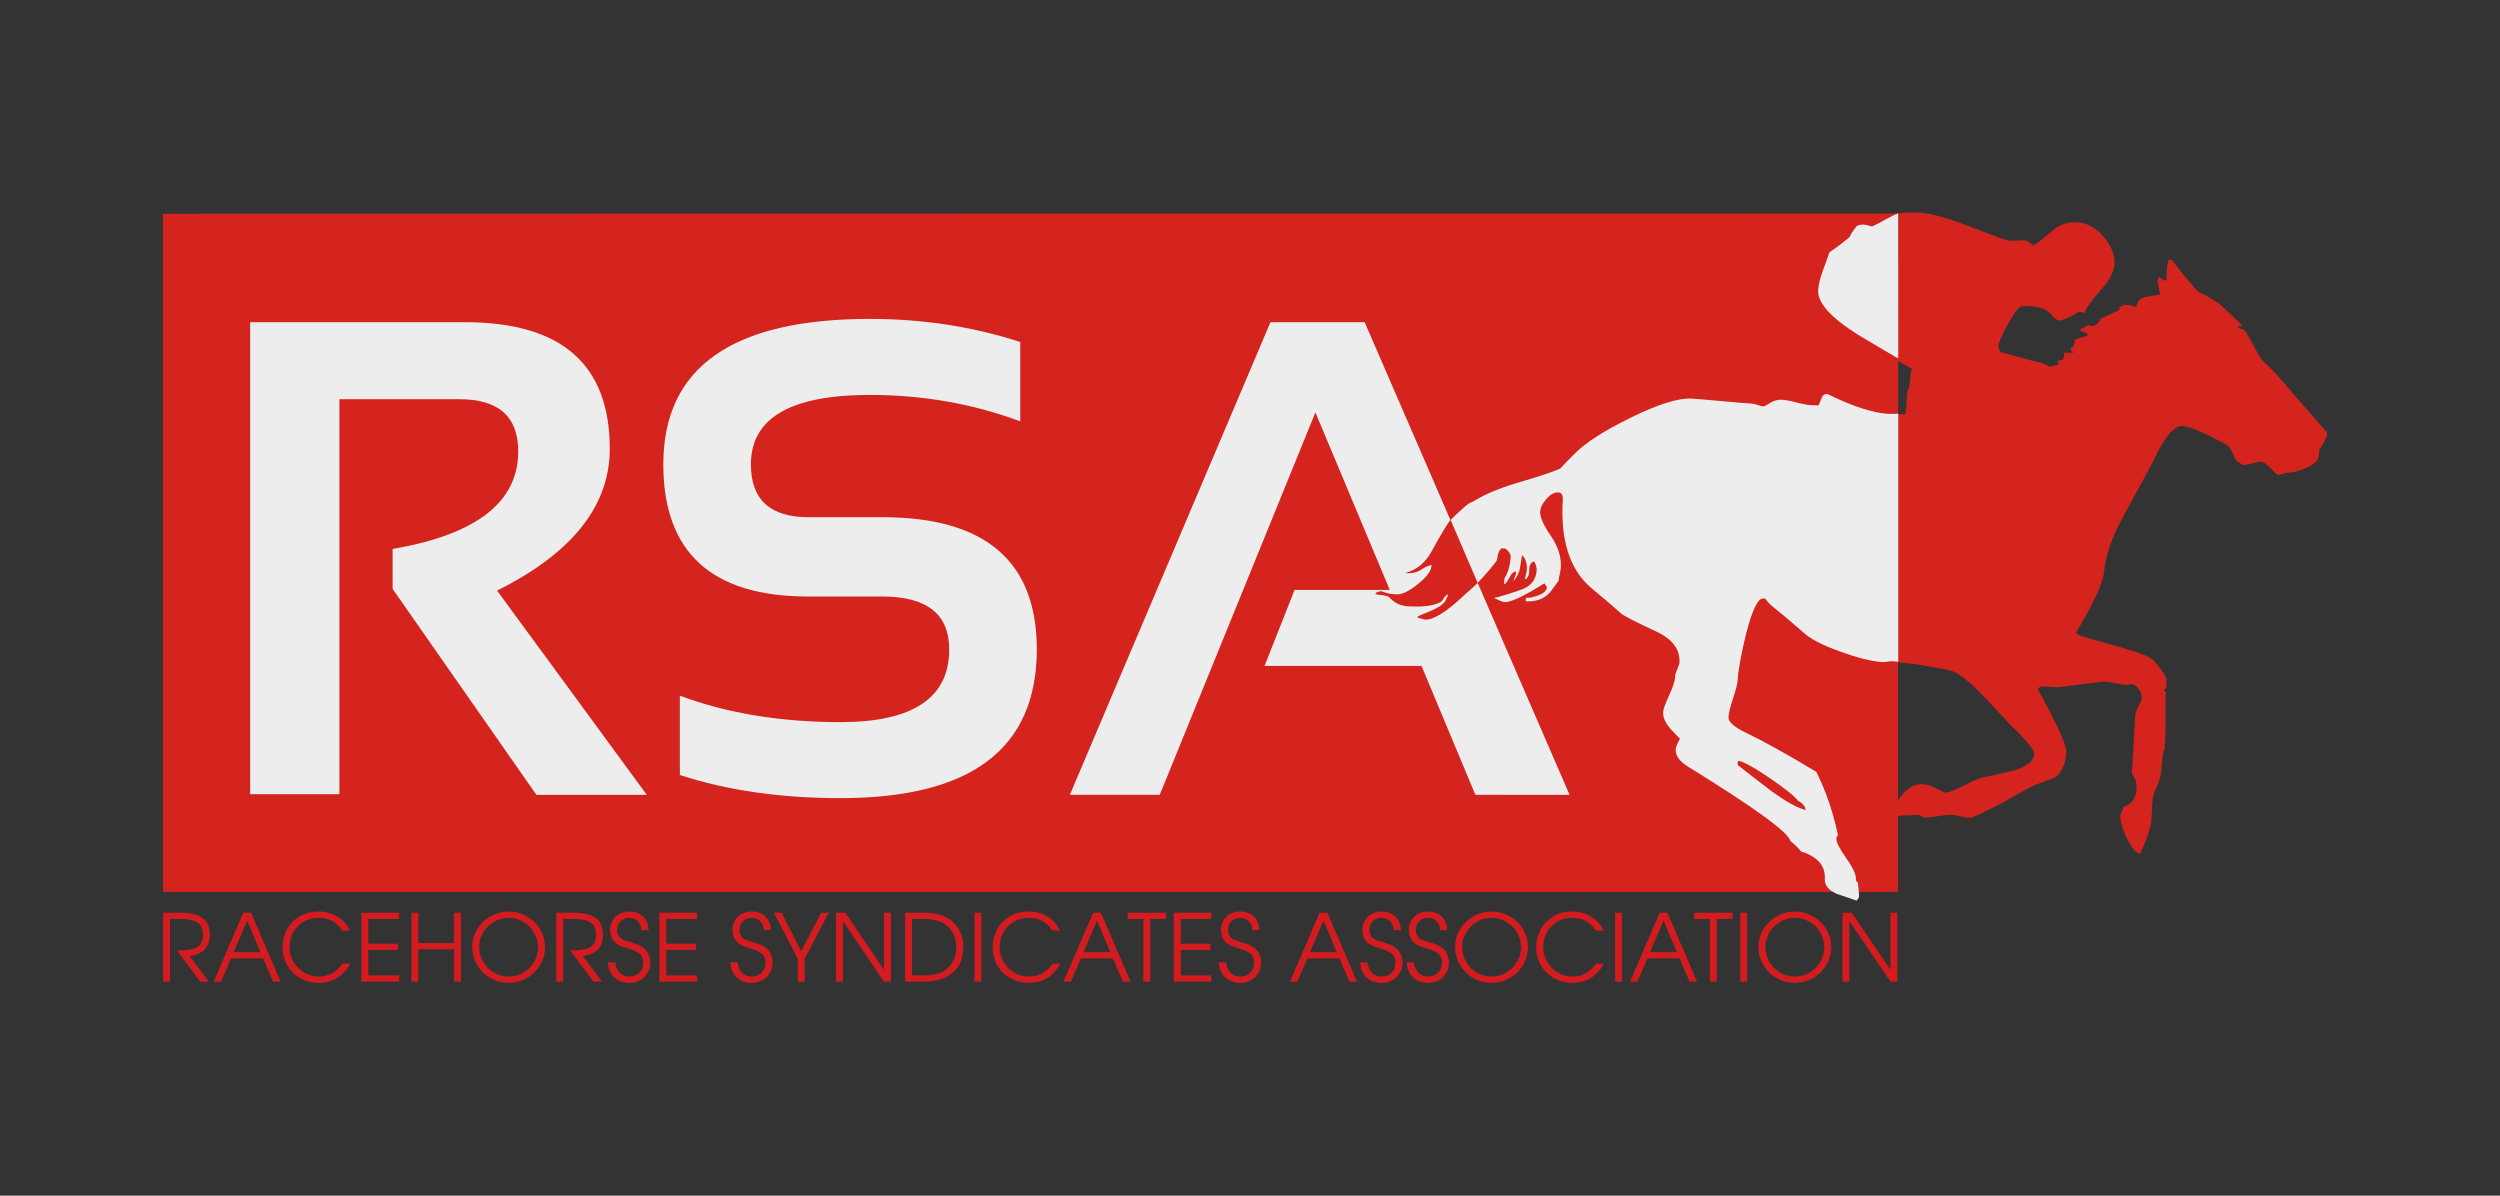
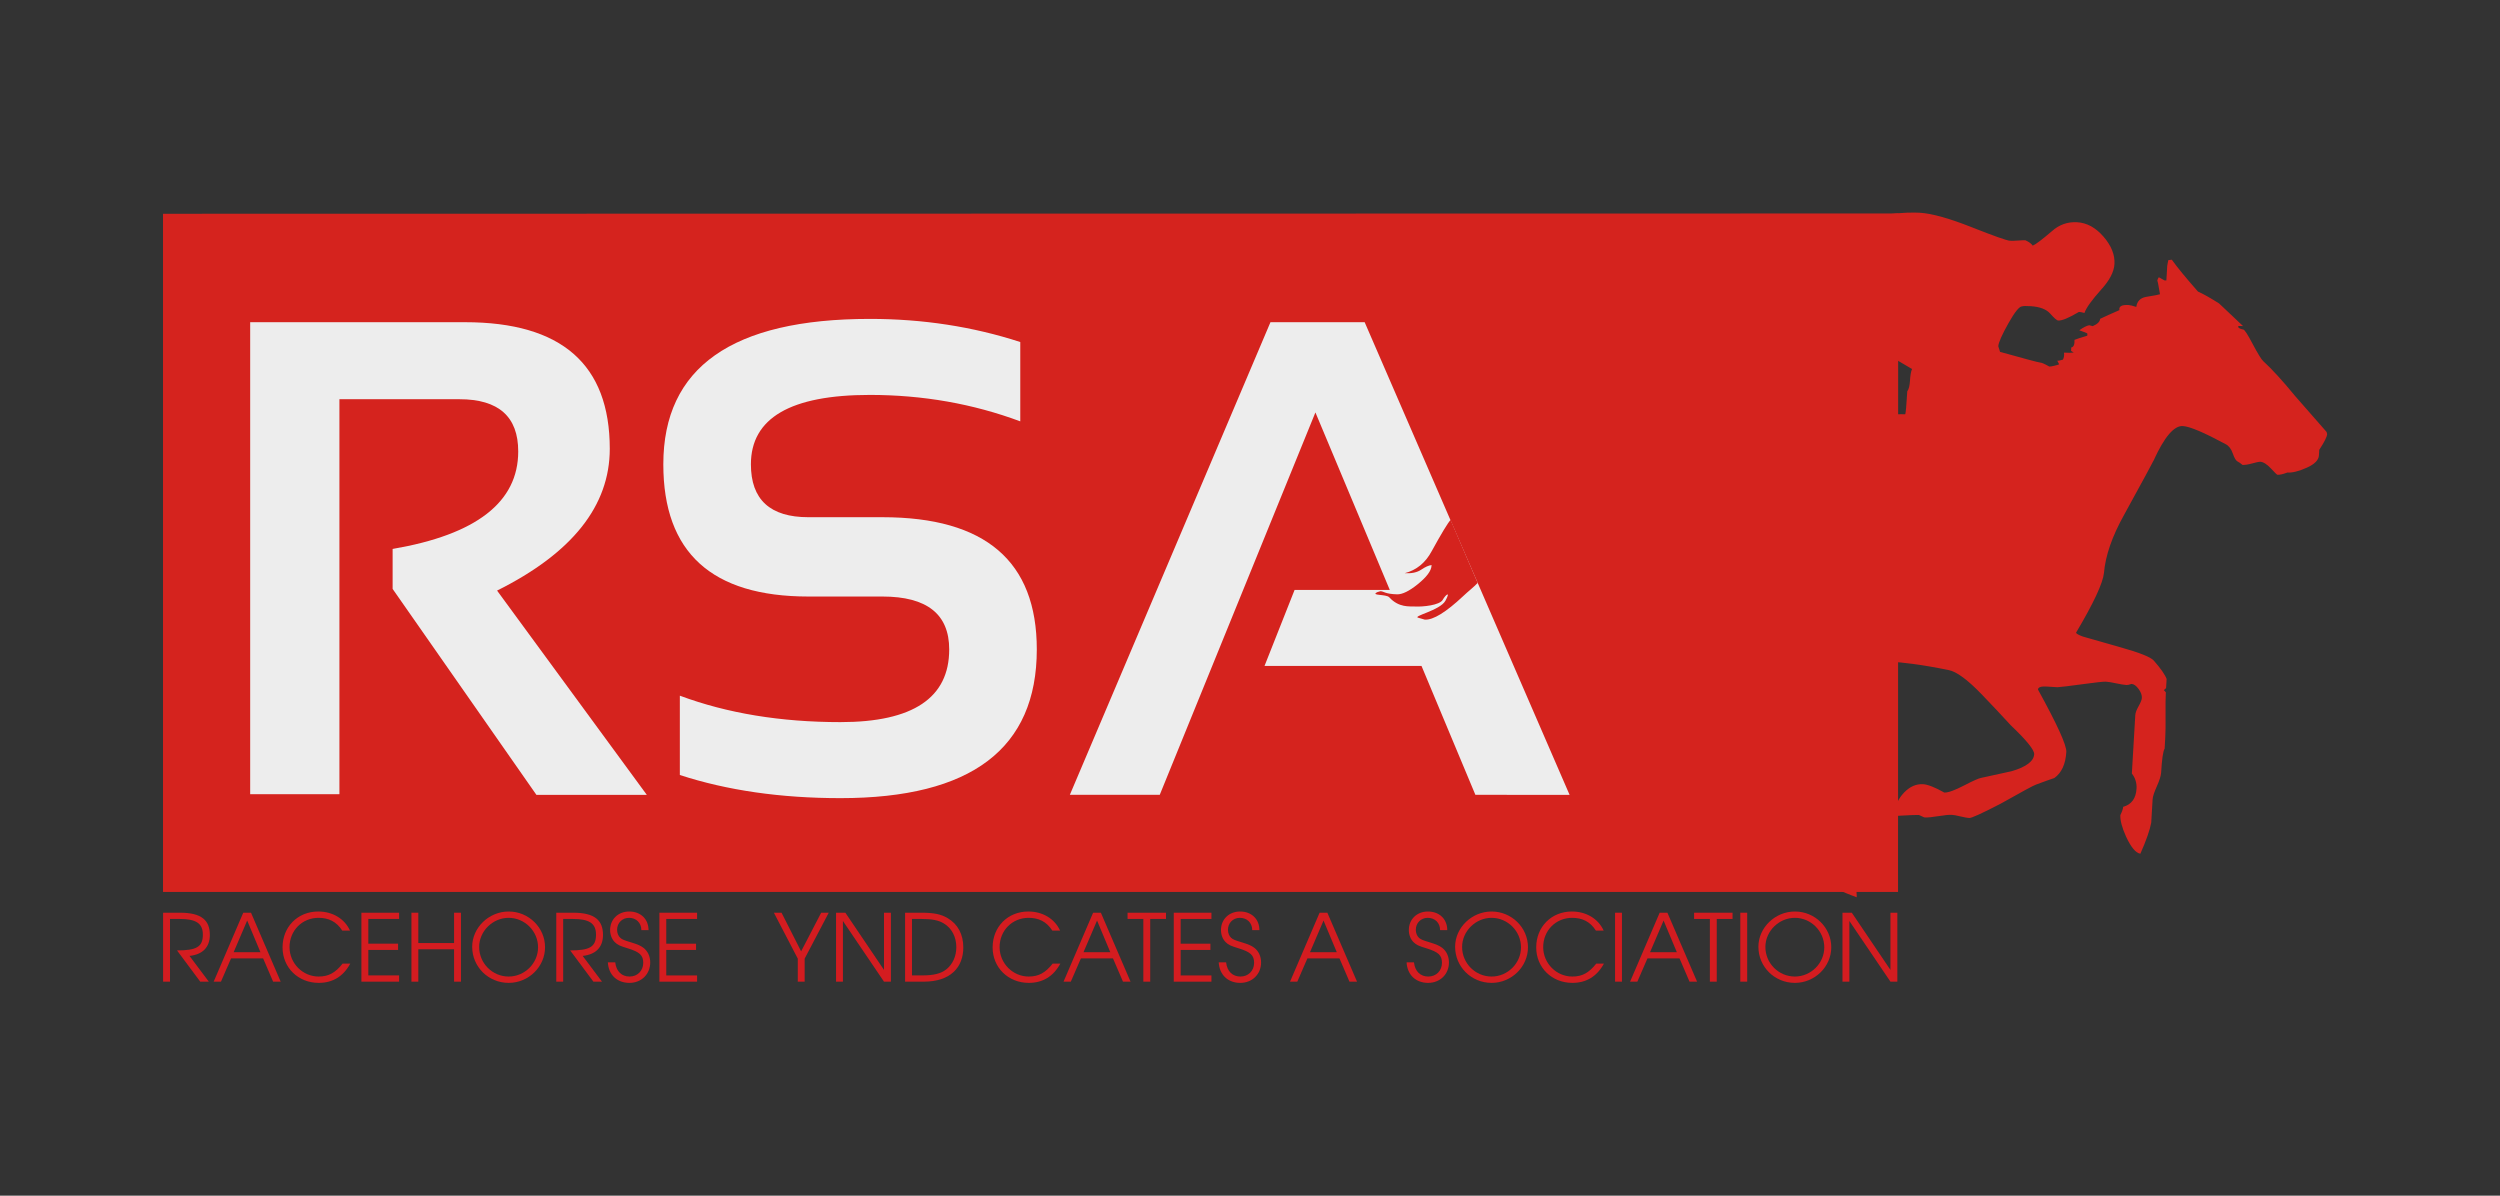
<svg xmlns="http://www.w3.org/2000/svg" xmlns:ns1="http://sodipodi.sourceforge.net/DTD/sodipodi-0.dtd" xmlns:ns2="http://www.inkscape.org/namespaces/inkscape" width="230" height="110" viewBox="0 0 230 110" version="1.1" xml:space="preserve" style="clip-rule:evenodd;fill-rule:evenodd;stroke-linejoin:round;stroke-miterlimit:1.414" id="svg78" ns1:docname="rsa_logo.svg" ns2:version="0.92.1 r15371">
  <rect x="0" y="0" width="230" height="110" fill="#333333" stroke="none" />
  <defs id="defs82" />
  <ns1:namedview pagecolor="#ffffff" bordercolor="#666666" borderopacity="1" objecttolerance="10" gridtolerance="10" guidetolerance="10" ns2:pageopacity="0" ns2:pageshadow="2" ns2:window-width="1920" ns2:window-height="1017" id="namedview80" showgrid="false" fit-margin-top="0" fit-margin-left="0" fit-margin-right="0" fit-margin-bottom="0" ns2:zoom="3.1581342" ns2:cx="93.434664" ns2:cy="62.582919" ns2:window-x="1912" ns2:window-y="-8" ns2:window-maximized="1" ns2:current-layer="layer1" />
  <g ns2:groupmode="layer" id="layer1" ns2:label="Layer 1" transform="translate(-7.714,1.775)" />
  <g ns2:groupmode="layer" id="layer2" ns2:label="Layer 2" style="display:inline" transform="translate(-7.714,1.775)">
    <g style="clip-rule:evenodd;opacity:0.91;fill-rule:evenodd;stroke-linejoin:round;stroke-miterlimit:1.414" id="g4599" transform="matrix(0.253,0,0,0.253,11.206,8.336)">
      <g id="g62">
        <path id="path2" style="fill:#e4191e;fill-rule:nonzero" d="m 62.506,300.004 c 0,-5.226 -2.914,-8.073 -10.79,-8.073 h -6.207 v 25.074 h 2.507 v -22.804 h 3.531 c 5.838,0 8.418,1.527 8.418,5.701 0,4.513 -2.376,5.735 -9.403,5.735 l 8.453,11.368 h 3.119 l -7.023,-9.366 c 4.82,-0.509 7.395,-3.19 7.395,-7.635 z" ns2:connector-curvature="0" />
        <path id="path4" style="fill:#e4191e;fill-rule:nonzero" d="M 88.264,317.005 77.473,291.931 H 74.657 L 63.9,317.005 h 2.646 l 3.665,-8.45 h 11.674 l 3.631,8.45 z m -7.363,-10.719 h -9.739 l 4.92,-11.504 z" ns2:connector-curvature="0" />
        <path id="path6" style="fill:#e4191e;fill-rule:nonzero" d="m 113.577,310.425 h -2.782 c -2.647,3.326 -5.057,4.718 -8.721,4.718 -5.803,0 -10.588,-4.82 -10.588,-10.692 0,-6.041 4.581,-10.657 10.554,-10.657 3.529,0 6.481,1.289 8.619,4.65 h 2.816 c -1.934,-4.311 -6.345,-6.954 -11.537,-6.954 -7.466,0 -12.993,5.562 -12.993,13.063 0,7.331 5.663,12.893 13.162,12.893 5.091,0 8.959,-2.371 11.47,-7.021 z" ns2:connector-curvature="0" />
        <path id="path8" style="fill:#e4191e;fill-rule:nonzero" d="m 131.325,317.005 v -2.27 h -11.198 v -9.268 h 10.825 v -2.269 h -10.825 v -8.997 h 11.198 v -2.27 H 117.62 v 25.074 z" ns2:connector-curvature="0" />
        <path id="path10" style="fill:#e4191e;fill-rule:nonzero" d="m 153.823,317.005 v -25.074 h -2.507 v 11.029 h -13.001 v -11.029 h -2.507 v 25.074 h 2.507 v -11.776 h 13.001 v 11.776 z" ns2:connector-curvature="0" />
        <path id="path12" style="fill:#e4191e;fill-rule:nonzero" d="m 184.398,304.485 c 0,-7.162 -5.969,-12.995 -13.232,-12.995 -7.196,0 -13.266,5.867 -13.266,12.825 0,7.298 5.901,13.131 13.266,13.131 7.263,0 13.232,-5.867 13.232,-12.961 z m -2.541,0.034 c 0,5.804 -4.853,10.624 -10.691,10.624 -5.906,0 -10.725,-4.82 -10.725,-10.76 0,-5.736 4.921,-10.589 10.725,-10.589 5.838,0 10.691,4.853 10.691,10.725 z" ns2:connector-curvature="0" />
        <path id="path14" style="fill:#e4191e;fill-rule:nonzero" d="m 205.471,300.004 c 0,-5.226 -2.914,-8.073 -10.789,-8.073 h -6.207 v 25.074 h 2.506 v -22.804 h 3.531 c 5.839,0 8.419,1.527 8.419,5.701 0,4.513 -2.377,5.735 -9.404,5.735 l 8.453,11.368 h 3.119 l -7.023,-9.366 c 4.821,-0.509 7.395,-3.19 7.395,-7.635 z" ns2:connector-curvature="0" />
        <path id="path16" style="fill:#e4191e;fill-rule:nonzero" d="m 222.642,310.014 c 0,-2.206 -0.916,-4.174 -2.508,-5.361 -1.017,-0.747 -2.069,-1.222 -4.65,-2.003 -2.274,-0.678 -3.055,-0.984 -3.7,-1.561 -0.713,-0.61 -1.189,-1.764 -1.189,-2.918 0,-2.511 1.834,-4.377 4.346,-4.377 2.546,0 4.482,1.764 4.482,4.479 h 2.608 c 0,-4.072 -2.914,-6.783 -7.022,-6.783 -4.04,0 -6.954,2.847 -6.954,6.749 0,1.731 0.643,3.393 1.761,4.445 0.983,0.951 1.764,1.324 4.684,2.206 4.312,1.328 5.601,2.516 5.601,5.264 0,2.885 -2.104,4.989 -4.954,4.989 -2.817,0 -4.853,-1.799 -5.226,-5.158 h -2.681 c 0.238,4.513 3.326,7.461 7.839,7.461 4.344,0 7.563,-3.152 7.563,-7.428 z" ns2:connector-curvature="0" />
        <path id="path18" style="fill:#e4191e;fill-rule:nonzero" d="m 239.677,317.005 v -2.27 h -11.198 v -9.268 h 10.825 v -2.269 h -10.825 v -8.997 h 11.198 v -2.27 h -13.705 v 25.074 z" ns2:connector-curvature="0" />
-         <path id="path20" style="fill:#e4191e;fill-rule:nonzero" d="m 267.13,310.014 c 0,-2.206 -0.916,-4.174 -2.508,-5.361 -1.017,-0.747 -2.069,-1.222 -4.65,-2.003 -2.274,-0.678 -3.055,-0.984 -3.7,-1.561 -0.713,-0.61 -1.189,-1.764 -1.189,-2.918 0,-2.511 1.834,-4.377 4.346,-4.377 2.546,0 4.481,1.764 4.481,4.479 h 2.609 c 0,-4.072 -2.914,-6.783 -7.022,-6.783 -4.04,0 -6.955,2.847 -6.955,6.749 0,1.731 0.644,3.393 1.762,4.445 0.983,0.951 1.764,1.324 4.684,2.206 4.312,1.328 5.601,2.516 5.601,5.264 0,2.885 -2.104,4.989 -4.954,4.989 -2.817,0 -4.853,-1.799 -5.226,-5.158 h -2.681 c 0.238,4.513 3.326,7.461 7.839,7.461 4.343,0 7.563,-3.152 7.563,-7.428 z" ns2:connector-curvature="0" />
        <path id="path22" style="fill:#e4191e;fill-rule:nonzero" d="m 287.558,291.931 h -2.748 l -7.294,14.047 -7.124,-14.047 h -2.783 l 8.688,16.693 v 8.381 h 2.506 v -8.381 z" ns2:connector-curvature="0" />
        <path id="path24" style="fill:#e4191e;fill-rule:nonzero" d="m 310.159,317.005 v -25.074 h -2.507 v 20.799 l -14.053,-20.799 h -3.389 v 25.074 h 2.506 v -22.054 l 14.936,22.054 z" ns2:connector-curvature="0" />
        <path id="path26" style="fill:#e4191e;fill-rule:nonzero" d="m 336.492,304.553 c 0,-4.718 -1.965,-8.452 -5.698,-10.657 -2.376,-1.423 -5.023,-1.965 -9.572,-1.965 h -5.901 v 25.074 h 6.75 c 9.809,0 14.421,-5.223 14.421,-12.452 z m -2.541,-0.102 c 0,3.292 -1.29,6.177 -3.598,8.044 -2.003,1.595 -4.582,2.24 -9.029,2.24 h -3.496 v -20.534 h 3.496 c 3.802,0 6.178,0.475 8.078,1.629 2.886,1.731 4.549,4.887 4.549,8.621 z" ns2:connector-curvature="0" />
-         <rect id="rect28" style="fill:#e4191e;fill-rule:nonzero" height="25.073" width="2.507" y="291.931" x="340.568" />
        <path id="path30" style="fill:#e4191e;fill-rule:nonzero" d="m 371.783,310.425 h -2.782 c -2.647,3.326 -5.056,4.718 -8.721,4.718 -5.803,0 -10.588,-4.82 -10.588,-10.692 0,-6.041 4.581,-10.657 10.554,-10.657 3.529,0 6.481,1.289 8.619,4.65 h 2.817 c -1.935,-4.311 -6.346,-6.954 -11.538,-6.954 -7.466,0 -12.993,5.562 -12.993,13.063 0,7.331 5.663,12.893 13.163,12.893 5.09,0 8.958,-2.371 11.469,-7.021 z" ns2:connector-curvature="0" />
        <path id="path32" style="fill:#e4191e;fill-rule:nonzero" d="m 397.304,317.005 -10.791,-25.074 h -2.817 l -10.757,25.074 h 2.647 l 3.665,-8.45 h 11.673 l 3.631,8.45 z m -7.364,-10.719 h -9.739 l 4.921,-11.504 z" ns2:connector-curvature="0" />
        <path id="path34" style="fill:#e4191e;fill-rule:nonzero" d="m 410.197,294.201 v -2.27 H 396.22 v 2.27 h 5.735 v 22.804 h 2.507 v -22.804 z" ns2:connector-curvature="0" />
        <path id="path36" style="fill:#e4191e;fill-rule:nonzero" d="m 426.723,317.005 v -2.27 h -11.198 v -9.268 h 10.825 v -2.269 h -10.825 v -8.997 h 11.198 v -2.27 h -13.705 v 25.074 z" ns2:connector-curvature="0" />
        <path id="path38" style="fill:#e4191e;fill-rule:nonzero" d="m 444.776,310.014 c 0,-2.206 -0.916,-4.174 -2.508,-5.361 -1.017,-0.747 -2.069,-1.222 -4.65,-2.003 -2.274,-0.678 -3.055,-0.984 -3.7,-1.561 -0.713,-0.61 -1.189,-1.764 -1.189,-2.918 0,-2.511 1.834,-4.377 4.346,-4.377 2.546,0 4.482,1.764 4.482,4.479 h 2.608 c 0,-4.072 -2.914,-6.783 -7.022,-6.783 -4.04,0 -6.954,2.847 -6.954,6.749 0,1.731 0.643,3.393 1.761,4.445 0.983,0.951 1.764,1.324 4.684,2.206 4.312,1.328 5.601,2.516 5.601,5.264 0,2.885 -2.104,4.989 -4.954,4.989 -2.817,0 -4.853,-1.799 -5.226,-5.158 h -2.681 c 0.238,4.513 3.326,7.461 7.839,7.461 4.344,0 7.563,-3.152 7.563,-7.428 z" ns2:connector-curvature="0" />
        <path id="path40" style="fill:#e4191e;fill-rule:nonzero" d="m 479.663,317.005 -10.791,-25.074 h -2.817 l -10.757,25.074 h 2.647 l 3.665,-8.45 h 11.673 l 3.631,8.45 z m -7.364,-10.719 h -9.739 l 4.92,-11.504 z" ns2:connector-curvature="0" />
-         <path id="path42" style="fill:#e4191e;fill-rule:nonzero" d="m 496.187,310.014 c 0,-2.206 -0.916,-4.174 -2.509,-5.361 -1.016,-0.747 -2.069,-1.222 -4.649,-2.003 -2.275,-0.678 -3.056,-0.984 -3.701,-1.561 -0.713,-0.61 -1.188,-1.764 -1.188,-2.918 0,-2.511 1.833,-4.377 4.346,-4.377 2.546,0 4.481,1.764 4.481,4.479 h 2.609 c 0,-4.072 -2.914,-6.783 -7.023,-6.783 -4.04,0 -6.954,2.847 -6.954,6.749 0,1.731 0.644,3.393 1.762,4.445 0.983,0.951 1.763,1.324 4.683,2.206 4.312,1.328 5.602,2.516 5.602,5.264 0,2.885 -2.104,4.989 -4.955,4.989 -2.816,0 -4.852,-1.799 -5.226,-5.158 h -2.68 c 0.237,4.513 3.325,7.461 7.838,7.461 4.344,0 7.564,-3.152 7.564,-7.428 z" ns2:connector-curvature="0" />
        <path id="path44" style="fill:#e4191e;fill-rule:nonzero" d="m 513.086,310.014 c 0,-2.206 -0.916,-4.174 -2.508,-5.361 -1.017,-0.747 -2.07,-1.222 -4.65,-2.003 -2.275,-0.678 -3.056,-0.984 -3.701,-1.561 -0.713,-0.61 -1.188,-1.764 -1.188,-2.918 0,-2.511 1.833,-4.377 4.346,-4.377 2.546,0 4.481,1.764 4.481,4.479 h 2.609 c 0,-4.072 -2.914,-6.783 -7.022,-6.783 -4.04,0 -6.955,2.847 -6.955,6.749 0,1.731 0.644,3.393 1.762,4.445 0.983,0.951 1.764,1.324 4.683,2.206 4.312,1.328 5.602,2.516 5.602,5.264 0,2.885 -2.104,4.989 -4.954,4.989 -2.817,0 -4.853,-1.799 -5.226,-5.158 h -2.681 c 0.237,4.513 3.325,7.461 7.839,7.461 4.343,0 7.563,-3.152 7.563,-7.428 z" ns2:connector-curvature="0" />
        <path id="path46" style="fill:#e4191e;fill-rule:nonzero" d="m 541.828,304.485 c 0,-7.162 -5.969,-12.995 -13.232,-12.995 -7.196,0 -13.266,5.867 -13.266,12.825 0,7.298 5.901,13.131 13.266,13.131 7.263,0 13.232,-5.867 13.232,-12.961 z m -2.541,0.034 c 0,5.804 -4.853,10.624 -10.691,10.624 -5.906,0 -10.725,-4.82 -10.725,-10.76 0,-5.736 4.921,-10.589 10.725,-10.589 5.838,0 10.691,4.853 10.691,10.725 z" ns2:connector-curvature="0" />
        <path id="path48" style="fill:#e4191e;fill-rule:nonzero" d="m 569.451,310.425 h -2.783 c -2.647,3.326 -5.056,4.718 -8.721,4.718 -5.803,0 -10.588,-4.82 -10.588,-10.692 0,-6.041 4.582,-10.657 10.554,-10.657 3.529,0 6.481,1.289 8.619,4.65 h 2.817 c -1.934,-4.311 -6.346,-6.954 -11.538,-6.954 -7.465,0 -12.992,5.562 -12.992,13.063 0,7.331 5.662,12.893 13.162,12.893 5.09,0 8.959,-2.371 11.47,-7.021 z" ns2:connector-curvature="0" />
        <rect id="rect50" style="fill:#e4191e;fill-rule:nonzero" height="25.073" width="2.507" y="291.931" x="573.493" />
        <path id="path52" style="fill:#e4191e;fill-rule:nonzero" d="m 603.319,317.005 -10.791,-25.074 h -2.816 l -10.758,25.074 h 2.647 l 3.665,-8.45 h 11.674 l 3.631,8.45 z m -7.364,-10.719 h -9.739 l 4.921,-11.504 z" ns2:connector-curvature="0" />
        <path id="path54" style="fill:#e4191e;fill-rule:nonzero" d="m 616.212,294.201 v -2.27 h -13.977 v 2.27 h 5.735 v 22.804 h 2.507 v -22.804 z" ns2:connector-curvature="0" />
        <rect id="rect56" style="fill:#e4191e;fill-rule:nonzero" height="25.073" width="2.507" y="291.931" x="619.033" />
        <path id="path58" style="fill:#e4191e;fill-rule:nonzero" d="m 652.115,304.485 c 0,-7.162 -5.969,-12.995 -13.233,-12.995 -7.195,0 -13.266,5.867 -13.266,12.825 0,7.298 5.901,13.131 13.266,13.131 7.264,0 13.233,-5.867 13.233,-12.961 z m -2.541,0.034 c 0,5.804 -4.854,10.624 -10.692,10.624 -5.905,0 -10.725,-4.82 -10.725,-10.76 0,-5.736 4.921,-10.589 10.725,-10.589 5.838,0 10.692,4.853 10.692,10.725 z" ns2:connector-curvature="0" />
        <path id="path60" style="fill:#e4191e;fill-rule:nonzero" d="m 676.14,317.005 v -25.074 h -2.507 V 312.73 L 659.58,291.931 h -3.389 v 25.074 h 2.507 v -22.054 l 14.935,22.054 z" ns2:connector-curvature="0" />
      </g>
      <path id="path64" style="fill:#e5211c;fill-rule:nonzero" d="m 832.429,117.869 c -0.06,1.022 -1.018,2.931 -2.866,5.726 0.03,-0.511 -0.01,0.171 -0.121,2.044 -0.1,1.706 -1.579,3.198 -4.437,4.478 -2.859,1.281 -5.214,1.864 -7.062,1.754 -1.553,0.591 -2.75,0.859 -3.59,0.809 -0.169,-0.01 -0.966,-0.784 -2.393,-2.325 -1.429,-1.536 -2.733,-2.344 -3.907,-2.416 -0.339,-0.02 -1.275,0.18 -2.819,0.599 -1.542,0.421 -2.735,0.606 -3.575,0.555 -0.642,-0.551 -1.251,-0.973 -1.823,-1.265 -0.576,-0.291 -1.152,-1.263 -1.726,-2.925 -0.579,-1.658 -1.442,-2.779 -2.586,-3.361 -7.848,-4.232 -13.033,-6.429 -15.555,-6.58 -3.195,-0.193 -6.728,3.954 -10.598,12.44 -0.199,0.501 -3.794,7.124 -10.781,19.867 -4.339,7.778 -6.776,14.811 -7.312,21.103 -0.389,3.739 -3.767,10.973 -10.13,21.701 -0.019,0.344 0.795,0.817 2.447,1.43 4.644,1.306 9.209,2.607 13.688,3.903 6.969,1.959 11.006,3.573 12.114,4.834 2.527,2.89 4.084,5.119 4.668,6.693 l -0.195,3.323 -0.801,0.721 0.711,0.812 c -0.1,1.705 -0.135,4.439 -0.102,8.201 0.032,3.764 -0.007,6.583 -0.117,8.456 l -0.225,3.834 c -0.555,0.823 -0.976,3.704 -1.266,8.643 -0.07,1.194 -0.592,2.874 -1.561,5.035 -0.973,2.161 -1.486,3.757 -1.545,4.78 l -0.495,8.433 c -0.499,2.704 -1.816,6.471 -3.953,11.303 -1.672,-0.272 -3.405,-2.345 -5.202,-6.213 -1.493,-3.339 -2.182,-5.945 -2.071,-7.819 0.635,-1.332 0.975,-2.337 1.015,-3.015 3.03,-0.844 4.655,-3.054 4.864,-6.631 0.12,-2.046 -0.448,-3.875 -1.702,-5.489 l 1.244,-21.212 c 0.051,-0.85 0.451,-1.937 1.205,-3.261 0.749,-1.321 1.148,-2.323 1.188,-3.007 0.06,-1.021 -0.342,-2.112 -1.199,-3.277 -0.861,-1.162 -1.711,-1.77 -2.55,-1.821 -0.863,0.292 -1.46,0.425 -1.795,0.404 -0.844,-0.05 -2.096,-0.254 -3.76,-0.611 -1.667,-0.357 -2.92,-0.561 -3.759,-0.611 -0.843,-0.051 -3.645,0.253 -8.403,0.904 -4.764,0.654 -7.821,1.027 -9.174,1.113 -1.348,-0.081 -2.692,-0.162 -4.034,-0.243 -2.018,-0.122 -3.052,0.245 -3.101,1.096 7.009,12.732 10.448,20.293 10.308,22.677 -0.26,4.432 -1.711,7.591 -4.352,9.484 -1.722,0.577 -3.963,1.383 -6.72,2.415 -0.864,0.289 -5.13,2.596 -12.806,6.922 -6.785,3.522 -10.599,5.259 -11.439,5.209 -0.674,-0.04 -1.718,-0.232 -3.129,-0.573 -1.415,-0.343 -2.459,-0.533 -3.13,-0.574 -1.008,-0.061 -2.661,0.096 -4.961,0.47 -2.3,0.375 -3.953,0.531 -4.962,0.471 -0.169,-0.011 -0.54,-0.161 -1.112,-0.452 -0.575,-0.292 -0.946,-0.442 -1.111,-0.452 -0.675,-0.041 -3.211,0.063 -7.61,0.311 l -0.921,-1.562 c 0.148,-2.504 1.253,-4.822 3.319,-6.958 2.063,-2.135 4.359,-3.127 6.88,-2.974 1.678,0.101 4.236,1.109 7.666,3.025 1.343,0.082 3.714,-0.76 7.107,-2.519 3.392,-1.763 5.511,-2.706 6.364,-2.822 3.756,-0.8 7.433,-1.604 11.022,-2.414 5.318,-1.558 8.056,-3.617 8.206,-6.173 0.091,-1.533 -2.74,-5.038 -8.492,-10.514 -3.489,-3.801 -6.984,-7.515 -10.478,-11.147 -5.247,-5.446 -9.292,-8.423 -12.127,-8.938 -4.731,-0.977 -9.135,-1.735 -13.213,-2.273 -2.962,-0.391 -5.751,-0.666 -8.366,-0.823 -0.339,-0.021 -0.888,0.034 -1.655,0.156 -0.766,0.125 -1.401,0.172 -1.905,0.142 -3.7,-0.224 -8.767,-1.51 -15.208,-3.866 -6.44,-2.353 -10.857,-4.715 -13.248,-7.083 -4.329,-3.852 -8.105,-7.069 -11.326,-9.659 -0.643,-0.553 -1.355,-1.364 -2.134,-2.437 l -0.756,-0.046 c -1.851,-0.112 -3.872,4.126 -6.06,12.714 -1.788,7.418 -2.782,12.912 -2.992,16.49 -0.09,1.534 -0.649,3.852 -1.673,6.952 -1.029,3.104 -1.583,5.418 -1.673,6.952 -0.1,1.705 2.064,3.631 6.492,5.777 5.742,2.743 14.07,7.433 24.983,14.073 3.465,7.046 6.05,14.728 7.757,23.037 -0.359,0.32 -0.549,0.736 -0.579,1.248 -0.07,1.19 1.098,3.529 3.51,7.008 2.41,3.479 3.571,5.985 3.481,7.519 -0.039,0.679 0.188,1.122 0.681,1.324 0.346,2.754 0.492,4.558 0.443,5.411 0,0 -12.392,-4.425 -12.263,-6.637 0.28,-4.772 -2.561,-8.105 -8.522,-10.003 -0.783,-1.074 -2.056,-2.348 -3.823,-3.821 -0.665,-3.119 -12.952,-12.154 -36.871,-27.101 -2.925,-1.887 -4.323,-3.939 -4.193,-6.152 0.039,-0.678 0.296,-1.476 0.772,-2.39 0.472,-0.909 0.719,-1.451 0.728,-1.622 -0.009,0.171 -1.047,-0.873 -3.105,-3.137 -2.061,-2.261 -3.03,-4.414 -2.91,-6.46 0.06,-1.021 0.815,-3.112 2.267,-6.274 1.449,-3.159 2.139,-5.597 2.073,-7.313 0.988,-2.504 1.496,-3.925 1.515,-4.268 0.281,-4.768 -2.452,-8.523 -8.195,-11.265 -7.879,-3.722 -12.136,-5.946 -12.765,-6.669 -2.402,-2.197 -6.014,-5.321 -10.837,-9.373 -7.542,-6.611 -10.881,-17.239 -10.02,-31.893 0.099,-1.701 -0.441,-2.592 -1.615,-2.663 -1.347,-0.082 -2.741,0.693 -4.184,2.312 -1.447,1.625 -2.212,3.201 -2.302,4.734 -0.11,1.878 1.15,4.775 3.791,8.693 2.636,3.921 3.846,7.758 3.626,11.503 -0.029,0.511 -0.164,1.317 -0.394,2.412 -0.235,1.101 -0.365,1.902 -0.394,2.413 -0.924,1.314 -1.931,2.705 -3.029,4.177 -2.168,2.435 -5.102,3.54 -8.798,3.317 l 0.075,-1.278 c 1.343,0.081 2.924,-0.249 4.739,-0.996 1.815,-0.745 2.757,-1.714 2.828,-2.908 l -0.934,-1.338 c -7.36,4.685 -12.135,6.961 -14.317,6.83 -0.505,-0.03 -1.74,-0.53 -3.707,-1.506 3.252,-0.83 6.562,-1.868 9.925,-3.12 3.362,-1.247 5.143,-3.577 5.343,-6.986 0.051,-0.851 -0.228,-1.894 -0.828,-3.128 -1.188,0.101 -1.798,1.134 -1.826,3.096 -0.033,1.965 -0.561,3.087 -1.59,3.366 0.021,-0.339 0.136,-0.89 0.35,-1.646 0.211,-0.756 0.33,-1.302 0.35,-1.646 0.149,-2.556 -0.419,-4.385 -1.702,-5.489 -0.26,1.524 -0.529,3.219 -0.804,5.082 -0.281,1.867 -1.033,3.186 -2.257,3.967 0.06,-1.022 0.285,-2.034 0.684,-3.036 l -0.252,-0.016 c -0.504,-0.03 -1.093,0.624 -1.76,1.954 -0.671,1.334 -1.346,2.059 -2.026,2.178 l 0.103,-1.753 c 1.292,-1.934 2.04,-4.57 2.235,-7.908 0.05,-0.835 -0.57,-1.794 -1.854,-2.876 l -1.261,-0.077 c -0.515,0.142 -0.977,0.799 -1.381,1.968 -0.269,1.695 -0.493,2.623 -0.669,2.781 -3.11,4.088 -7.076,8.466 -11.904,13.131 -6.256,5.951 -10.892,8.834 -13.918,8.65 l -2.24,-0.647 c 4.964,-1.24 8.207,-3.353 9.734,-6.338 l -0.993,-0.316 c -3.82,1.821 -7.241,2.64 -10.265,2.458 -1.683,-0.101 -3.592,-0.642 -5.725,-1.627 l -0.504,-0.031 c -0.674,-0.04 -1.652,-0.612 -2.936,-1.716 -1.287,-1.104 -2.174,-1.753 -2.669,-1.955 l -0.176,-1.293 c 1.777,1.305 3.676,2.016 5.694,2.138 1.847,0.111 4.369,-1.147 7.559,-3.775 3.191,-2.629 4.84,-4.879 4.951,-6.755 l 0.015,-0.256 c -1.018,0.111 -2.277,0.676 -3.768,1.697 -1.496,1.024 -3.501,1.456 -6.023,1.303 4.28,-1.108 7.562,-3.815 9.84,-8.126 3.59,-6.62 5.882,-10.457 6.874,-11.511 0.987,-1.051 2.728,-2.697 5.224,-4.942 0.08,-1.362 0.372,-2.03 0.876,-2 0.506,0.031 0.747,0.217 0.727,0.557 l 0.06,-1.022 1.75,0.362 c 3.68,-2.343 8.78,-4.512 15.31,-6.514 7.725,-2.268 12.887,-4.008 15.49,-5.222 1.264,-1.463 2.881,-3.16 4.852,-5.093 3.781,-4.043 10.577,-8.506 20.397,-13.389 9.814,-4.877 17.077,-7.176 21.784,-6.892 2.353,0.141 5.961,0.446 10.828,0.908 4.863,0.466 8.471,0.768 10.827,0.91 0.504,0.031 1.21,0.201 2.12,0.512 0.907,0.312 1.53,0.477 1.869,0.498 0.335,0.021 1.162,-0.399 2.478,-1.262 1.316,-0.858 2.73,-1.245 4.242,-1.155 1.344,0.082 3.264,0.454 5.754,1.118 2.492,0.663 4.413,0.951 5.77,0.86 l 1.513,0.092 c 0.174,-0.158 0.569,-1.076 1.173,-2.751 0.395,-1.002 1.099,-1.472 2.108,-1.411 8.846,4.468 16.126,6.87 21.843,7.215 0.67,0.041 1.809,0.025 3.418,-0.05 1.606,-0.071 2.828,-0.086 3.671,-0.035 0.196,-0.497 0.446,-3.291 0.746,-8.386 0.543,-0.649 0.872,-1.948 0.988,-3.9 0.114,-1.949 0.362,-3.341 0.75,-4.171 -6.85,-3.987 -13.696,-8.063 -20.537,-12.226 -9.757,-6.206 -14.5,-11.601 -14.231,-16.186 0.109,-1.868 0.667,-4.22 1.679,-7.056 1.413,-4.002 2.221,-6.25 2.42,-6.751 1.749,-1.084 4.132,-2.9 7.152,-5.446 0.395,-0.995 1.231,-2.307 2.508,-3.937 0.355,-0.315 1.127,-0.525 2.315,-0.625 0.669,0.04 3.588,2.225 3.247,0.708 -1.202,-5.329 14.408,-5.543 18.276,-5.31 4.37,0.264 10.637,2.013 18.798,5.238 8.16,3.229 12.827,4.876 14.004,4.947 0.671,0.041 1.645,0.016 2.915,-0.08 1.271,-0.092 2.159,-0.126 2.663,-0.096 1.314,0.592 2.204,1.247 2.668,1.956 1.037,-0.422 3.329,-2.152 6.883,-5.183 2.673,-2.432 5.775,-3.542 9.304,-3.33 3.532,0.214 6.717,1.964 9.562,5.249 2.843,3.29 4.166,6.607 3.969,9.961 -0.167,2.851 -1.785,5.952 -4.848,9.301 -3.431,3.837 -5.451,6.66 -6.063,8.475 -0.834,-0.219 -1.498,-0.348 -2.002,-0.377 -3.67,2.175 -6.18,3.217 -7.523,3.137 -0.504,-0.031 -1.467,-0.859 -2.89,-2.483 -1.423,-1.625 -3.816,-2.539 -7.177,-2.741 -1.683,-0.102 -2.696,-0.078 -3.041,0.069 -1.008,-0.061 -2.692,2.009 -5.045,6.207 -2.358,4.203 -3.571,6.967 -3.65,8.296 l 0.639,2.042 c 9.125,2.554 13.984,3.849 14.575,3.885 0.587,0.035 1.697,0.522 3.33,1.454 0.335,0.021 0.93,-0.072 1.788,-0.276 0.853,-0.205 1.454,-0.381 1.802,-0.533 l -0.681,-1.324 c 0.504,0.031 1.184,-0.097 2.047,-0.388 0.374,-0.659 0.507,-1.509 0.402,-2.542 1.512,0.092 2.692,0.08 3.544,-0.042 l -0.978,-0.572 0.075,-1.278 c 0.85,-0.117 1.24,-1.035 1.174,-2.75 0.689,-0.299 2.237,-0.802 4.643,-1.516 l 0.046,-0.766 c -0.16,-0.178 -1.149,-0.582 -2.967,-1.204 1.584,-1.099 2.797,-1.711 3.65,-1.832 l 1.246,0.331 c 1.728,-0.749 2.627,-1.637 2.687,-2.659 1.907,-0.91 4.247,-1.964 7.018,-3.167 -0.26,-1.383 0.876,-1.999 3.397,-1.847 0.504,0.03 1.415,0.257 2.743,0.678 0.286,-2.034 1.456,-3.246 3.504,-3.635 3.065,-0.497 4.769,-0.823 5.117,-0.975 -0.622,-3.796 -0.95,-5.354 -0.99,-4.675 0.029,-0.511 0.213,-1.013 0.558,-1.505 0.76,0.391 1.442,0.772 2.049,1.148 l 0.701,0.044 0.314,-5.368 0.377,-2.029 1.283,-0.178 c 2.046,2.86 5.223,6.726 9.532,11.603 1.822,0.793 4.375,2.231 7.662,4.308 l 8.705,8.219 c -1.178,-0.071 -1.77,-0.019 -1.78,0.149 -0.03,0.512 0.619,0.895 1.957,1.144 0.494,0.203 1.574,1.891 3.245,5.068 1.973,3.71 3.282,5.841 3.926,6.393 3.201,2.93 7.083,7.183 11.65,12.756 5.532,6.321 9.326,10.653 11.383,12.996 z M 642.22,254.636 c -0.091,-1.353 -1.035,-2.503 -2.834,-3.453 -1.089,-1.58 -4.512,-4.355 -10.266,-8.321 -5.756,-3.97 -9.476,-6.001 -11.154,-6.102 l -0.089,1.509 c 3.868,3.094 7.817,6.194 11.852,9.303 5.172,3.845 9.335,6.2 12.491,7.064" ns2:connector-curvature="0" />
      <path id="path66" style="fill:#e5211c;fill-rule:nonzero" d="M 676.391,284.377 H 45.477 V 37.771 l 630.972,-0.11 z" ns2:connector-curvature="0" />
      <path id="path68" style="fill:#ffffff;fill-rule:nonzero" d="M 77.172,248.825 V 77.2 h 78.12 c 35.095,0 52.642,15.345 52.642,46.032 0,20.752 -13.662,37.939 -40.983,51.559 l 54.444,74.275 h -40.143 l -52.28,-74.876 v -14.543 c 30.446,-5.207 45.671,-17.025 45.671,-35.455 0,-12.658 -7.132,-18.989 -21.394,-18.989 h -43.627 v 143.622 z" ns2:connector-curvature="0" />
      <path id="path70" style="fill:#ffffff;fill-rule:nonzero" d="m 233.413,241.855 v -28.844 c 17.226,6.41 36.696,9.614 58.409,9.614 26.361,0 39.542,-8.813 39.542,-26.441 0,-12.818 -8.094,-19.229 -24.277,-19.229 h -26.922 c -35.175,0 -52.762,-16.025 -52.762,-48.074 0,-35.254 25.039,-52.882 75.117,-52.882 19.229,0 37.456,2.805 54.684,8.413 v 28.843 c -17.228,-6.408 -35.455,-9.614 -54.684,-9.614 -28.845,0 -43.267,8.413 -43.267,25.24 0,12.82 6.971,19.229 20.912,19.229 h 26.922 c 37.417,0 56.127,16.027 56.127,48.074 0,36.056 -23.798,54.084 -71.392,54.084 -21.713,0 -41.183,-2.804 -58.409,-8.413" ns2:connector-curvature="0" />
      <path id="path72" style="fill:#ffffff;fill-rule:nonzero" d="m 407.923,249.066 h -32.69 L 448.185,77.2 h 34.253 l 74.516,171.866 H 522.701 L 503.11,202.194 h -57.088 l 10.938,-27.643 h 34.613 l -27.042,-64.54 z" ns2:connector-curvature="0" />
-       <path id="path74" style="fill:#ffffff;fill-rule:nonzero" d="m 835.603,116.87 0.209,0.784 M 676.471,90.404 c -5.09,-2.959 -9.595,-5.626 -14.68,-8.68 -9.901,-6.214 -14.716,-11.616 -14.443,-16.205 0.112,-1.872 0.677,-4.225 1.704,-7.066 1.435,-4.007 2.254,-6.257 2.456,-6.759 1.775,-1.086 4.194,-2.904 7.258,-5.454 0.401,-0.995 1.25,-2.309 2.547,-3.941 0.358,-0.316 1.142,-0.526 2.347,-0.627 0.681,0.04 1.782,0.279 3.296,0.71 3.578,-1.599 6.726,-3.841 9.492,-4.721 m 0.023,162.981 c -0.757,-0.061 -1.499,-0.113 -2.229,-0.156 -0.343,-0.021 -0.901,0.034 -1.678,0.156 -0.779,0.126 -1.423,0.172 -1.935,0.143 -3.754,-0.224 -8.898,-1.513 -15.434,-3.872 -6.536,-2.355 -11.018,-4.721 -13.445,-7.092 -4.393,-3.857 -8.225,-7.077 -11.494,-9.671 -0.653,-0.553 -1.374,-1.366 -2.165,-2.441 l -0.768,-0.045 c -1.879,-0.111 -3.929,4.132 -6.15,12.73 -1.813,7.428 -2.824,12.929 -3.036,16.511 -0.092,1.536 -0.659,3.857 -1.699,6.961 -1.043,3.108 -1.606,5.425 -1.698,6.961 -0.101,1.707 2.095,3.636 6.59,5.784 5.827,2.747 14.279,7.442 25.353,14.092 3.517,7.054 6.141,14.746 7.873,23.065 -0.364,0.32 -0.557,0.738 -0.588,1.25 -0.071,1.191 1.115,3.533 3.563,7.017 2.445,3.483 3.624,5.993 3.532,7.529 -0.04,0.679 0.191,1.123 0.692,1.325 0.35,2.756 0.499,4.563 0.449,5.418 l -0.845,1.234 c -2.517,-0.836 -4.953,-1.667 -7.299,-2.488 -2.999,-1.378 -4.433,-3.177 -4.301,-5.391 0.284,-4.779 -2.599,-8.116 -8.649,-10.017 -0.795,-1.074 -2.087,-2.351 -3.881,-3.826 -0.673,-3.122 -13.142,-12.169 -37.418,-27.135 -2.969,-1.889 -4.387,-3.943 -4.255,-6.159 0.04,-0.679 0.3,-1.478 0.783,-2.393 0.48,-0.91 0.729,-1.454 0.739,-1.625 -0.01,0.171 -1.064,-0.873 -3.151,-3.14 -2.092,-2.263 -3.076,-4.421 -2.953,-6.468 0.06,-1.023 0.827,-3.116 2.299,-6.283 1.472,-3.162 2.171,-5.604 2.105,-7.321 1.003,-2.508 1.518,-3.93 1.538,-4.274 0.284,-4.774 -2.489,-8.535 -8.316,-11.28 -7.997,-3.726 -12.317,-5.953 -12.956,-6.677 -2.438,-2.199 -6.104,-5.327 -10.998,-9.386 -7.655,-6.617 -11.043,-17.26 -10.169,-31.933 0.101,-1.703 -0.448,-2.595 -1.64,-2.666 -1.367,-0.081 -2.781,0.694 -4.246,2.316 -1.469,1.625 -2.244,3.204 -2.336,4.74 -0.111,1.88 1.169,4.78 3.848,8.702 2.676,3.928 3.903,7.769 3.68,11.518 -0.03,0.513 -0.167,1.319 -0.4,2.416 -0.238,1.101 -0.37,1.904 -0.4,2.417 -0.937,1.315 -1.96,2.707 -3.074,4.182 -2.201,2.436 -5.178,3.544 -8.929,3.32 l 0.076,-1.279 c 1.364,0.081 2.968,-0.249 4.81,-0.999 1.841,-0.744 2.798,-1.714 2.869,-2.91 l -0.947,-1.34 c -7.47,4.692 -12.315,6.971 -14.531,6.839 -0.511,-0.03 -1.765,-0.53 -3.762,-1.508 3.301,-0.83 6.66,-1.87 10.073,-3.124 3.412,-1.249 5.221,-3.581 5.424,-6.996 0.05,-0.852 -0.232,-1.895 -0.841,-3.131 -1.206,0.101 -1.825,1.135 -1.853,3.1 -0.034,1.967 -0.57,3.091 -1.613,3.37 0.019,-0.34 0.137,-0.89 0.354,-1.648 0.214,-0.757 0.334,-1.303 0.355,-1.648 0.152,-2.559 -0.425,-4.391 -1.727,-5.496 -0.264,1.526 -0.537,3.223 -0.817,5.088 -0.283,1.869 -2.672,5.206 -2.29,3.972 -0.302,0.98 1.703,-3.747 0.694,-3.04 l -0.256,-0.014 c -0.772,0.41 -1.109,0.623 -1.785,1.955 -0.681,1.336 -2.234,3.497 -2.056,2.181 l 0.105,-1.756 c 1.311,-1.935 2.07,-4.574 2.268,-7.917 0.05,-0.836 -0.579,-1.796 -1.883,-2.88 l -1.279,-0.077 c -0.522,0.142 -0.991,0.8 -1.401,1.972 -0.274,1.697 -0.501,2.626 -0.68,2.783 -3.156,4.093 -7.18,8.477 -12.081,13.148 -6.348,5.958 -11.055,8.844 -14.125,8.661 l -2.272,-0.648 c 5.036,-1.241 8.328,-3.357 9.878,-6.346 l -1.008,-0.317 c -3.876,1.824 -7.347,2.644 -10.418,2.462 -1.707,-0.101 -3.645,-0.643 -5.809,-1.629 l -0.513,-0.031 c -0.683,-0.04 4.347,-3.979 7.584,-6.611 3.238,-2.632 4.913,-4.883 5.025,-6.763 l 0.015,-0.256 c -1.033,0.112 -2.311,0.678 -3.824,1.699 -1.518,1.025 -1.665,1.457 -4.224,1.305 4.343,-1.11 5.786,-3.82 8.097,-8.136 3.645,-6.629 5.97,-10.471 6.977,-11.526 1.002,-1.053 2.769,-2.7 5.302,-4.949 l 0.648,-0.51 0.854,-0.647 0.882,-0.413 1.079,-0.535 c 3.735,-2.345 8.912,-4.517 15.539,-6.523 7.839,-2.27 13.079,-4.012 15.719,-5.228 1.282,-1.464 2.924,-3.164 4.925,-5.099 3.836,-4.049 10.734,-8.518 20.699,-13.406 9.961,-4.884 17.332,-7.185 22.11,-6.901 2.386,0.141 6.047,0.448 10.988,0.909 4.935,0.467 8.596,0.77 10.988,0.911 0.511,0.031 1.228,0.202 2.151,0.513 0.92,0.313 1.553,0.478 1.896,0.498 0.34,0.021 1.18,-0.399 2.515,-1.263 1.336,-0.859 2.771,-1.246 4.306,-1.156 1.364,0.082 3.312,0.454 5.84,1.118 2.528,0.664 4.477,0.954 5.855,0.862 l 1.535,0.092 c 0.178,-0.158 0.578,-1.077 1.191,-2.754 0.4,-1.003 1.116,-1.474 2.138,-1.413 8.979,4.474 16.367,6.879 22.168,7.225 0.68,0.04 1.921,0.02 3.554,-0.055 m -33.695,144.119 c -0.092,-1.354 -1.051,-2.506 -2.875,-3.458 -1.107,-1.583 -4.58,-4.36 -10.419,-8.33 -5.842,-3.976 -9.617,-6.01 -11.32,-6.111 l -0.09,1.512 c 3.924,3.098 7.932,6.201 12.028,9.313 5.248,3.851 9.473,6.209 12.676,7.074" ns2:connector-curvature="0" />
      <path id="path76" style="fill:#e5211c;fill-rule:nonzero" d="m 523.541,172.001 c -1.594,1.676 -3.455,3.064 -5.3,4.823 -6.256,5.871 -10.892,8.715 -13.918,8.534 l -2.24,-0.639 c -2.84,-0.579 7.767,-2.62 9.734,-6.253 1.967,-3.633 0.117,-2.274 -0.993,-0.312 -1.111,1.963 -7.239,2.605 -10.265,2.426 -1.683,-0.1 -5.679,0.506 -9.165,-3.329 -1.134,-1.248 -7.032,-0.528 -4.366,-1.885 l 1.115,-0.339 c 1.261,0 1.639,1.017 6.1,1.129 1.851,0.045 4.369,-1.132 7.559,-3.725 3.191,-2.594 4.841,-4.813 4.951,-6.664 l 0.015,-0.253 c -1.018,0.11 -2.277,0.667 -3.768,1.674 -1.495,1.011 -3.501,1.437 -6.023,1.286 4.28,-1.093 7.562,-3.764 9.84,-8.017 3.59,-6.531 5.882,-10.318 6.874,-11.357" ns2:connector-curvature="0" />
    </g>
  </g>
</svg>